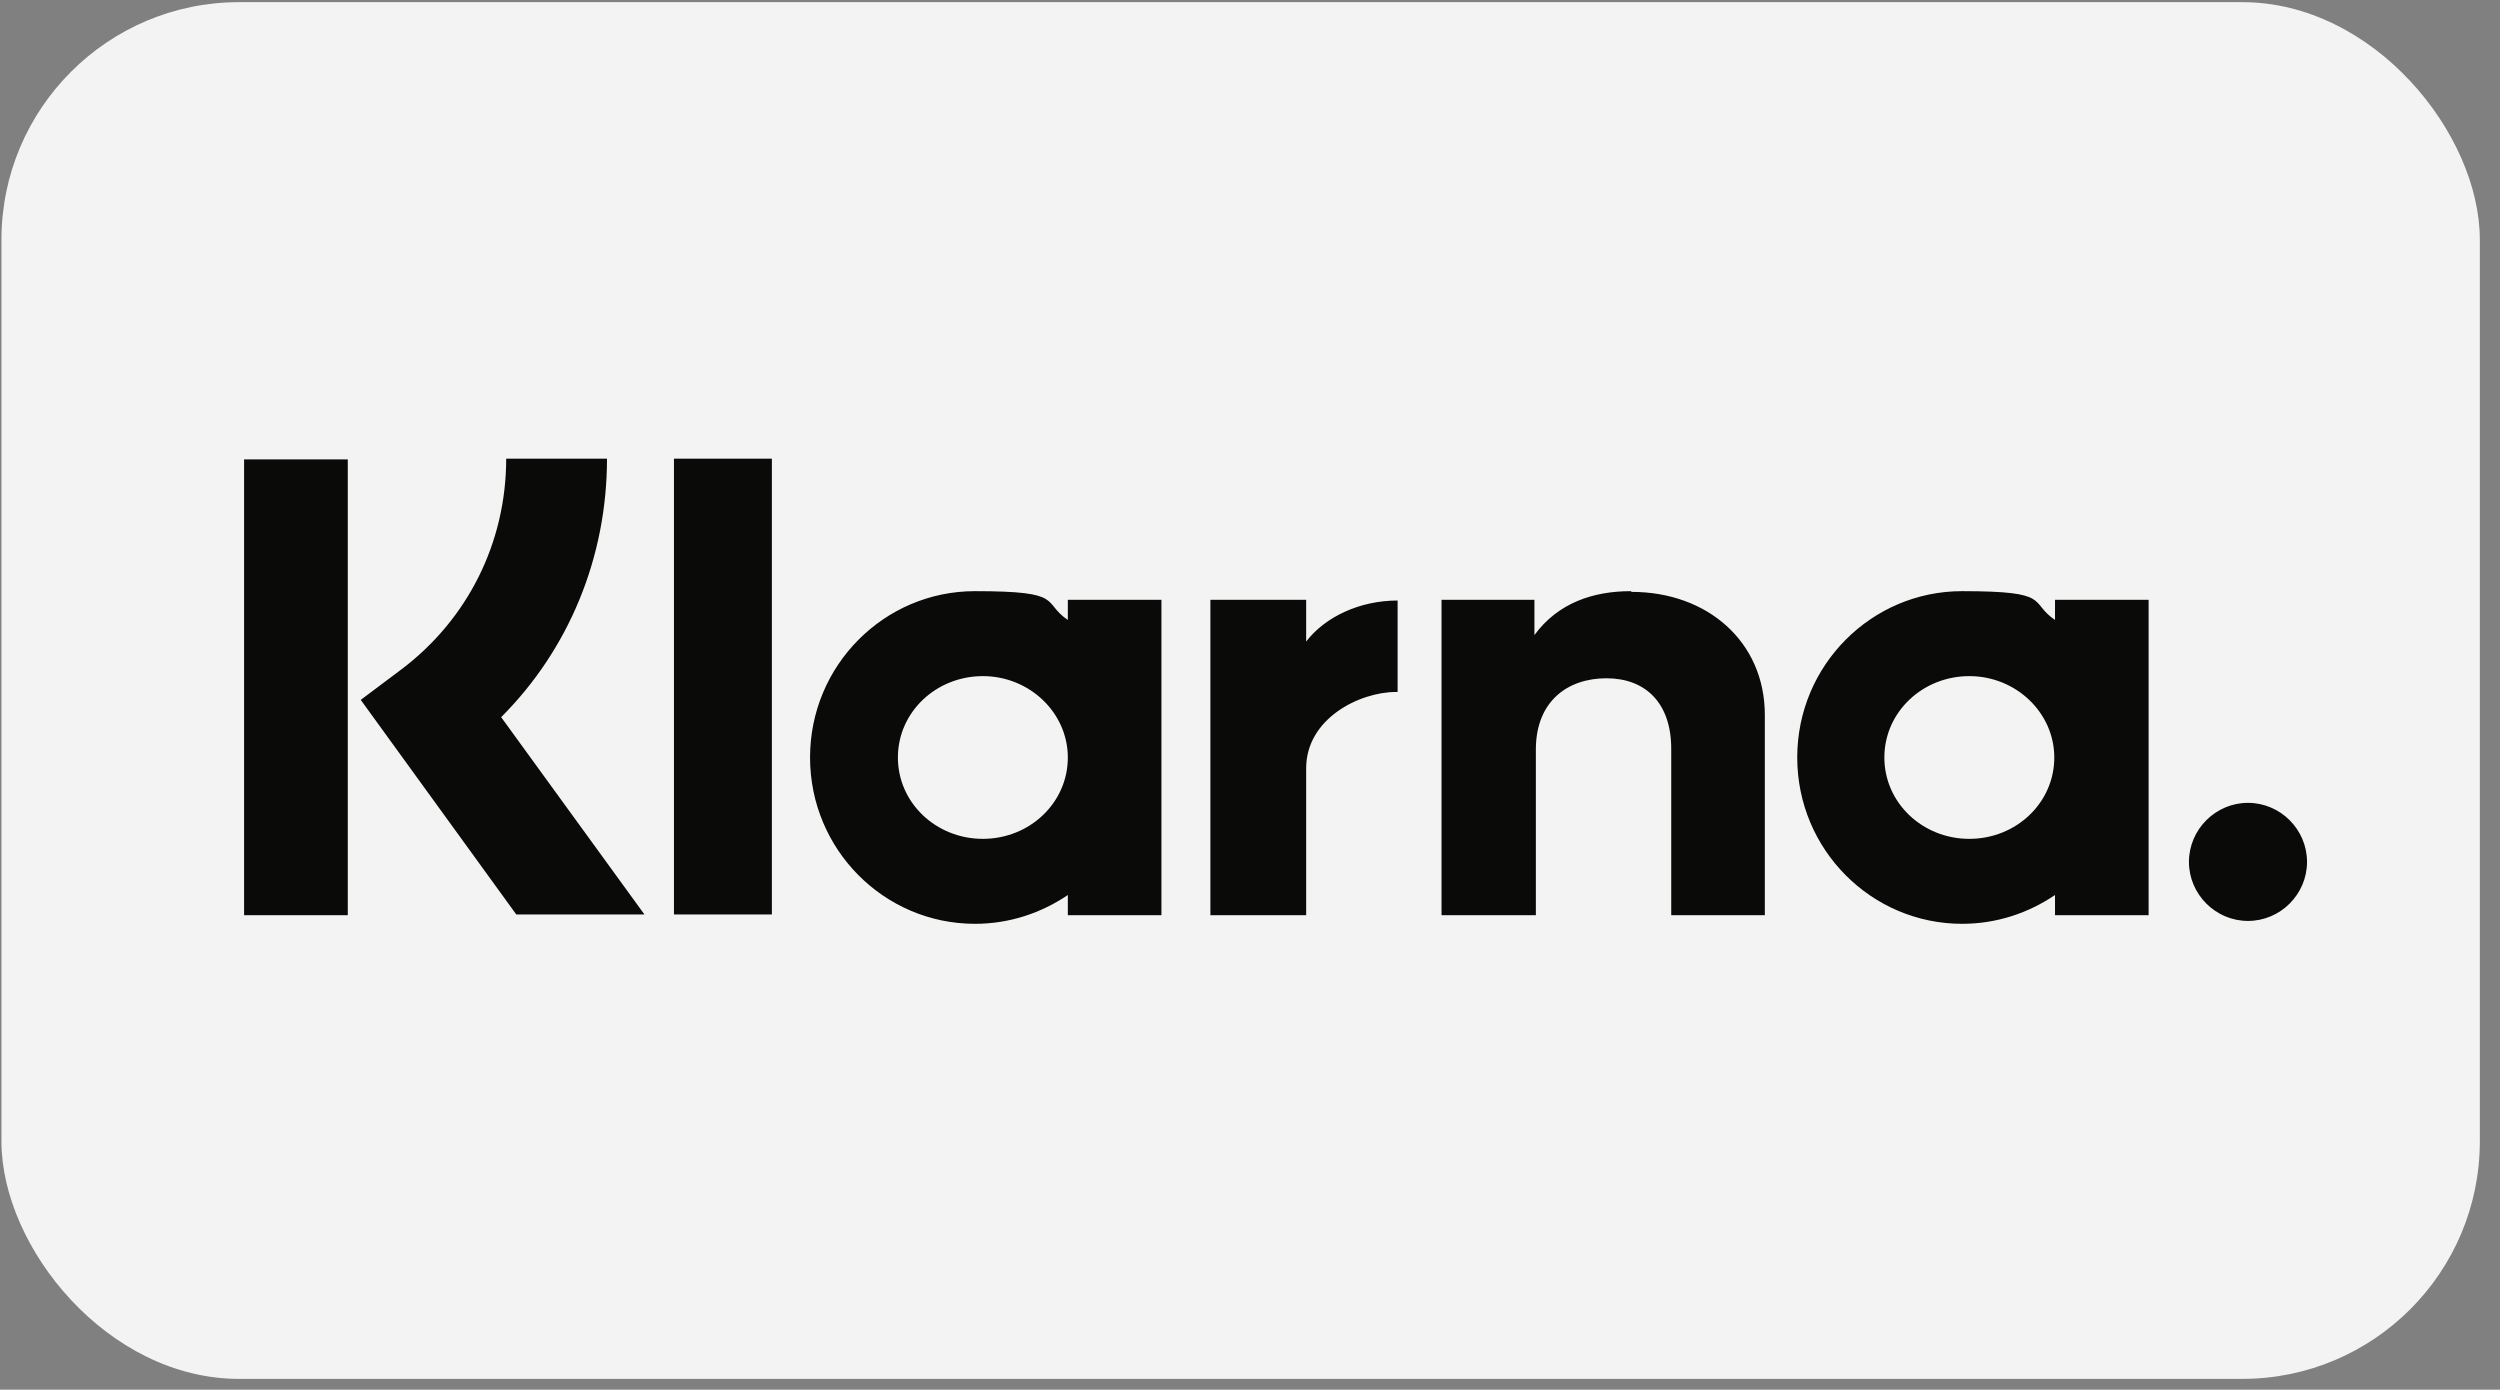
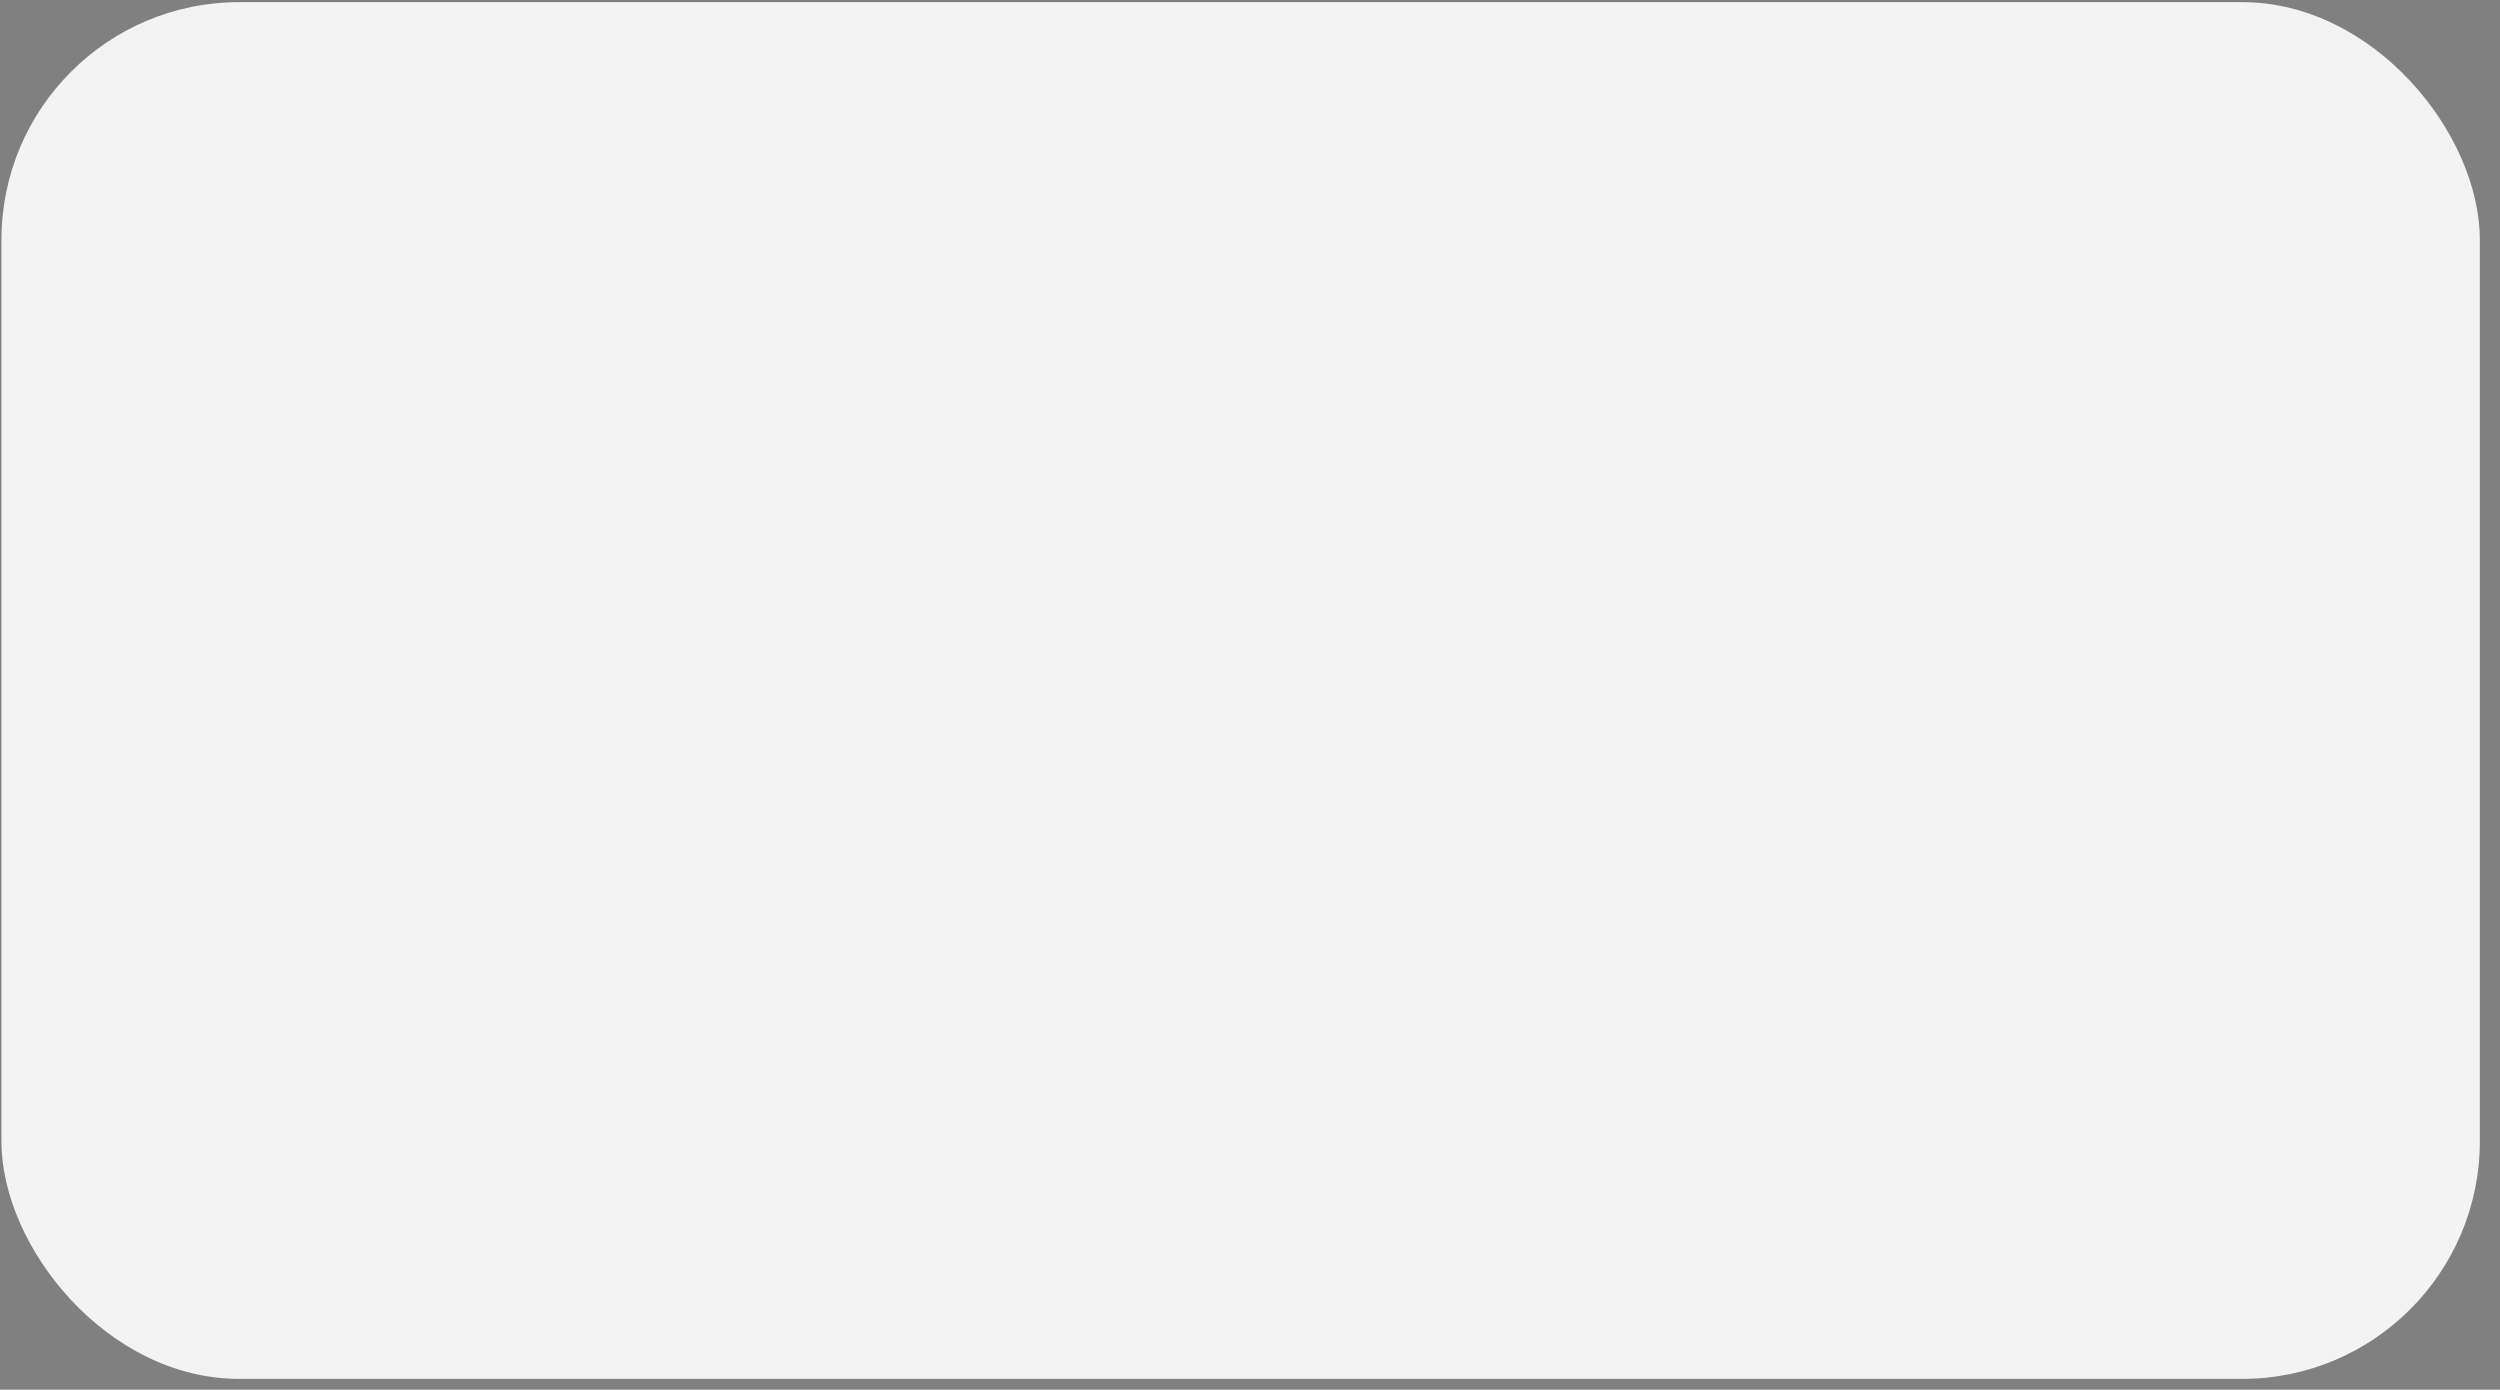
<svg xmlns="http://www.w3.org/2000/svg" viewBox="0 0 347.2 193">
  <rect x="0" y="0" width="347.2" height="193" fill="#808080" stroke="none" />
  <defs>
    <style>      .cls-1 {        fill: #0a0b09;        fill-rule: evenodd;      }      .cls-2 {        fill: #f3f3f3;      }    </style>
  </defs>
  <g>
    <g id="Layer_1">
      <rect class="cls-2" x=".2" y=".3" width="344.2" height="191.2" rx="33" ry="33" />
-       <path class="cls-1" d="M312.2,111.5c-4.5,0-8.2,3.7-8.2,8.2s3.7,8.2,8.2,8.2,8.2-3.7,8.2-8.2-3.7-8.2-8.2-8.2h0ZM285.3,105.2c0-6.2-5.3-11.3-11.8-11.3s-11.8,5-11.8,11.3,5.3,11.3,11.8,11.3,11.8-5,11.8-11.3ZM285.4,83.3h13v43.8h-13v-2.8c-3.7,2.5-8.1,4-12.9,4-12.6,0-22.9-10.3-22.9-23.1s10.3-23.1,22.9-23.1,9.2,1.5,12.9,4v-2.8h0ZM181.4,89v-5.7h-13.3v43.8h13.3v-20.4c0-6.9,7.4-10.6,12.5-10.6s.1,0,.2,0v-12.7c-5.3,0-10.1,2.3-12.7,5.7h0ZM148.3,105.2c0-6.2-5.3-11.3-11.8-11.3s-11.8,5-11.8,11.3,5.3,11.3,11.8,11.3,11.8-5,11.8-11.3ZM148.3,83.3h13v43.8h-13v-2.8c-3.7,2.5-8.1,4-12.9,4-12.6,0-22.9-10.3-22.9-23.1s10.3-23.1,22.9-23.1,9.2,1.5,12.9,4v-2.8h0ZM226.5,82.1c-5.2,0-10.1,1.6-13.4,6.1v-4.9h-12.9v43.8h13.1v-23c0-6.7,4.4-9.9,9.8-9.9s9,3.4,9,9.8v23.1h13v-27.8c0-10.2-8-17.1-18.5-17.1h0ZM93.6,127h13.6v-63.3h-13.6v63.3ZM33.9,127.1h14.4v-63.3h-14.4v63.3ZM84.3,63.7c0,13.7-5.3,26.5-14.7,35.9l19.9,27.4h-17.8l-21.6-29.8,5.6-4.2c9.3-7,14.6-17.7,14.6-29.3h14.1,0Z" />
    </g>
  </g>
</svg>